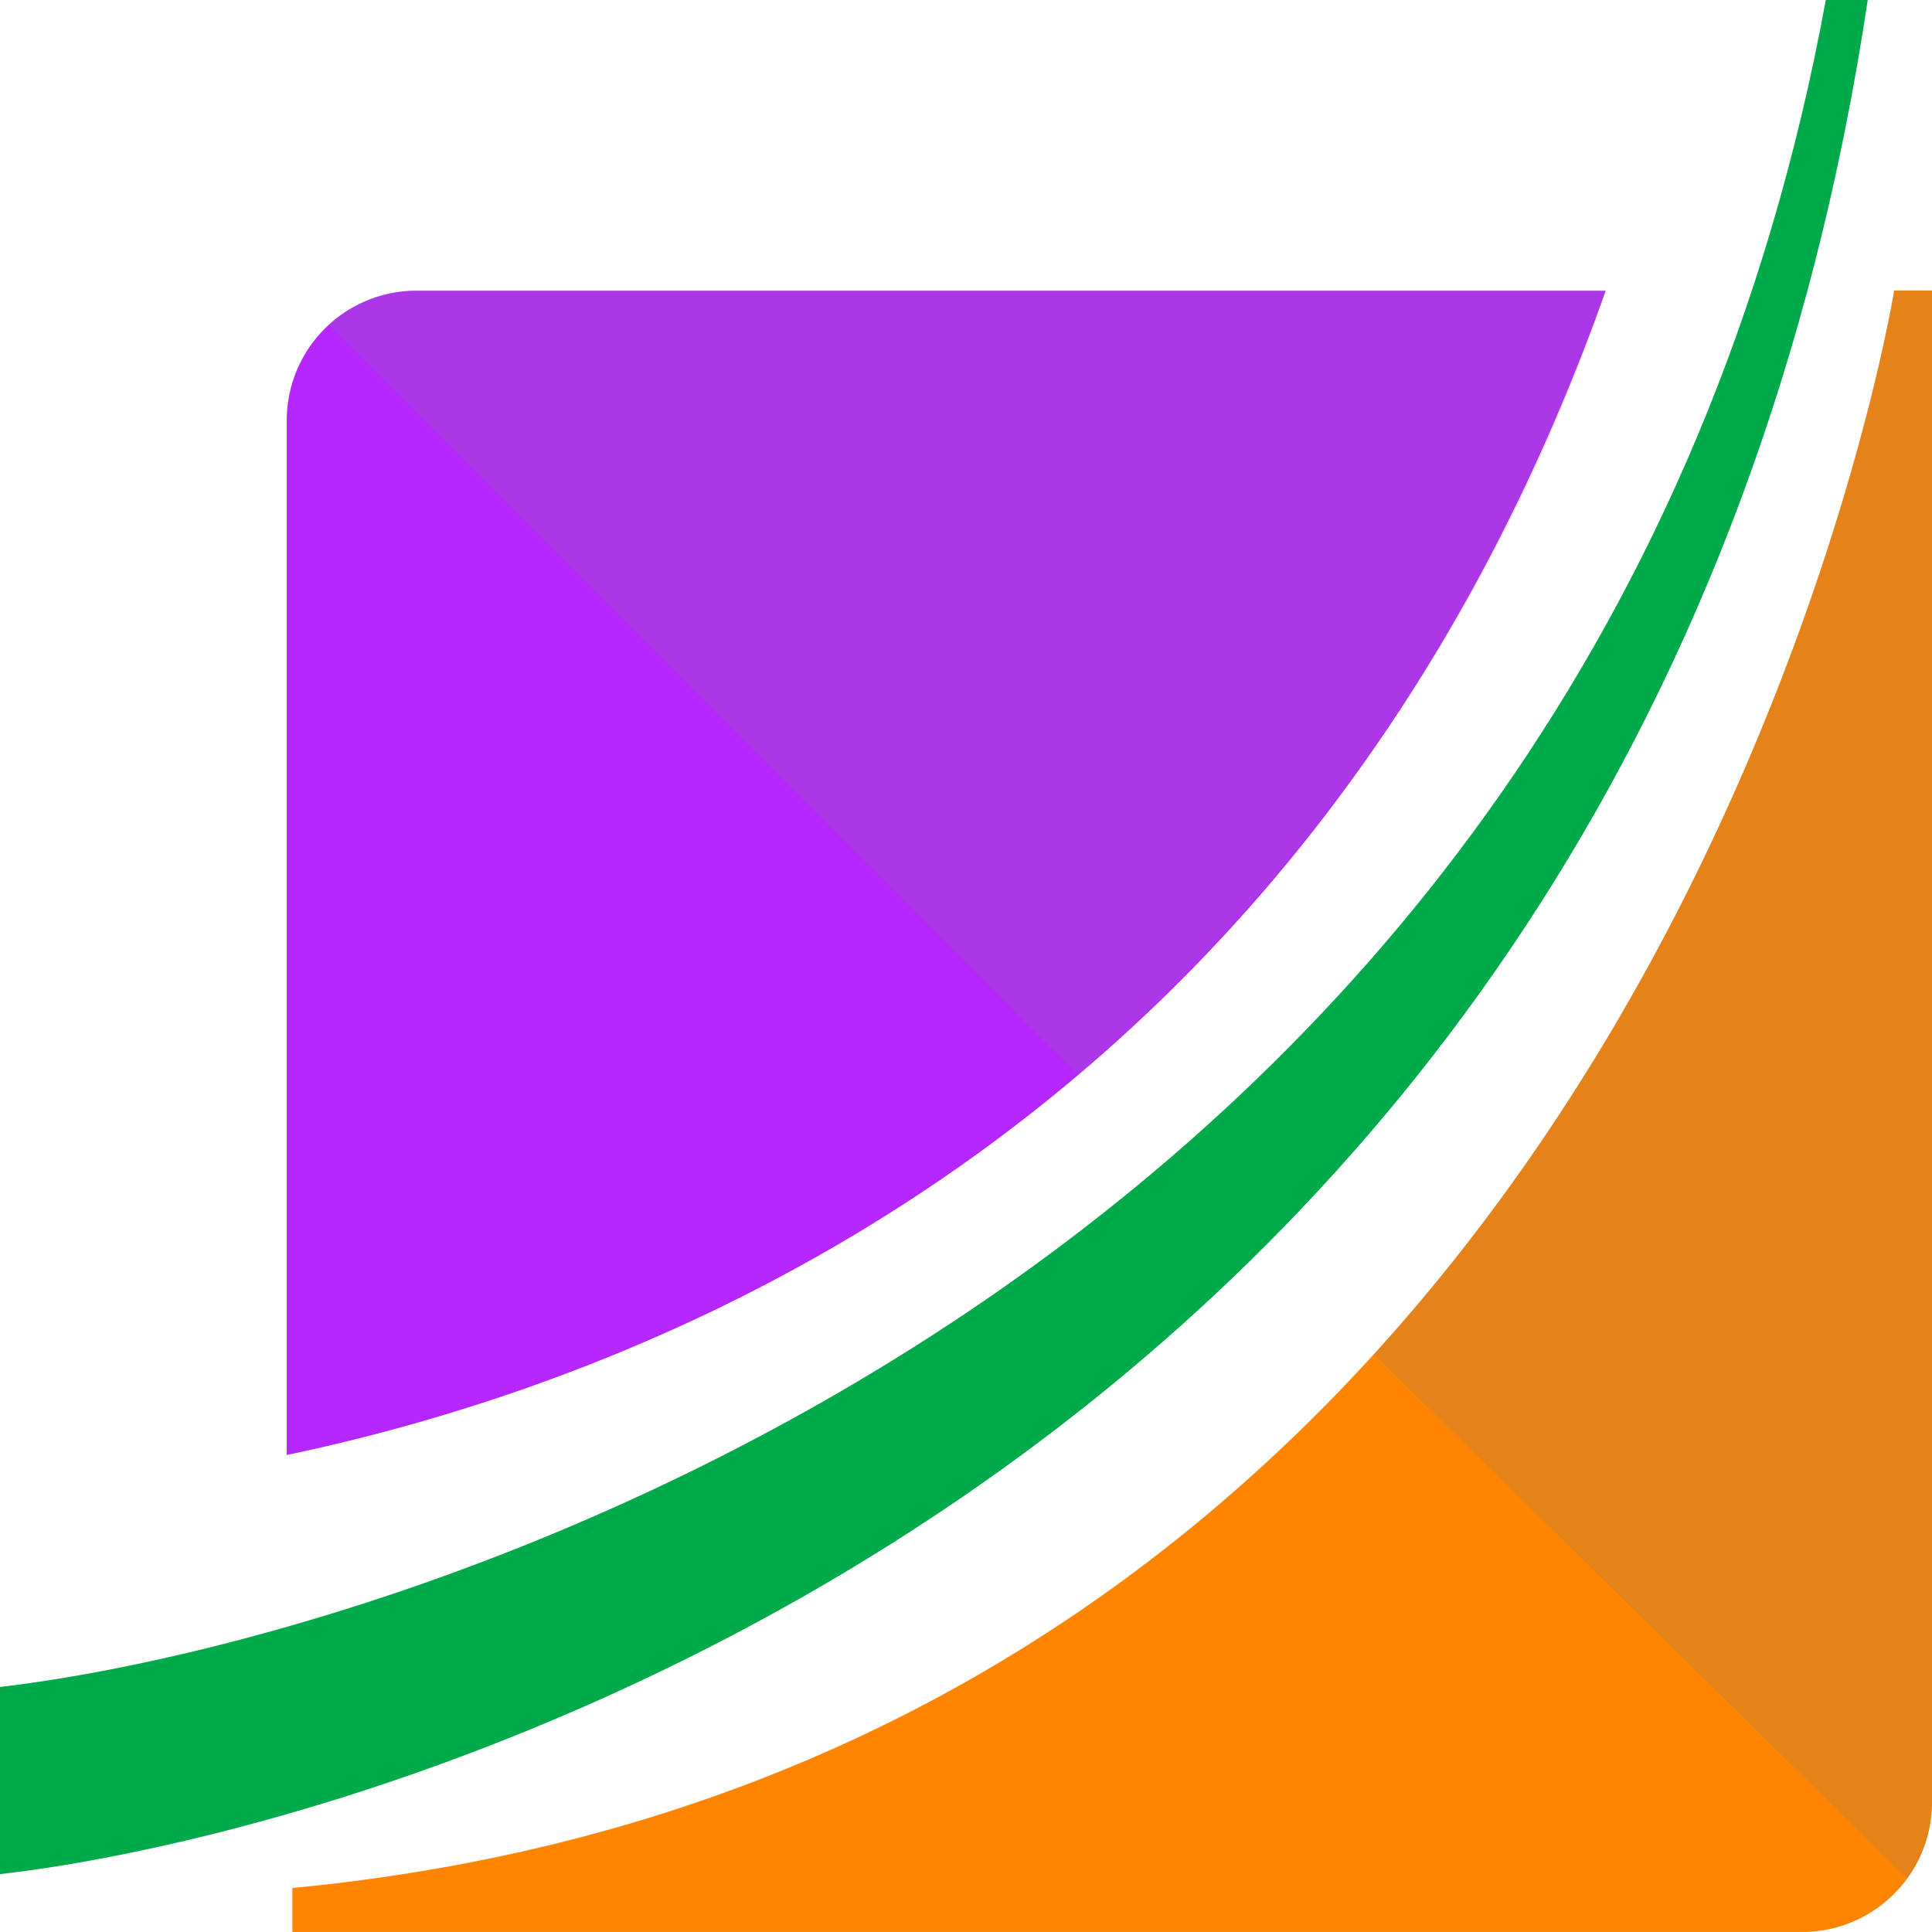
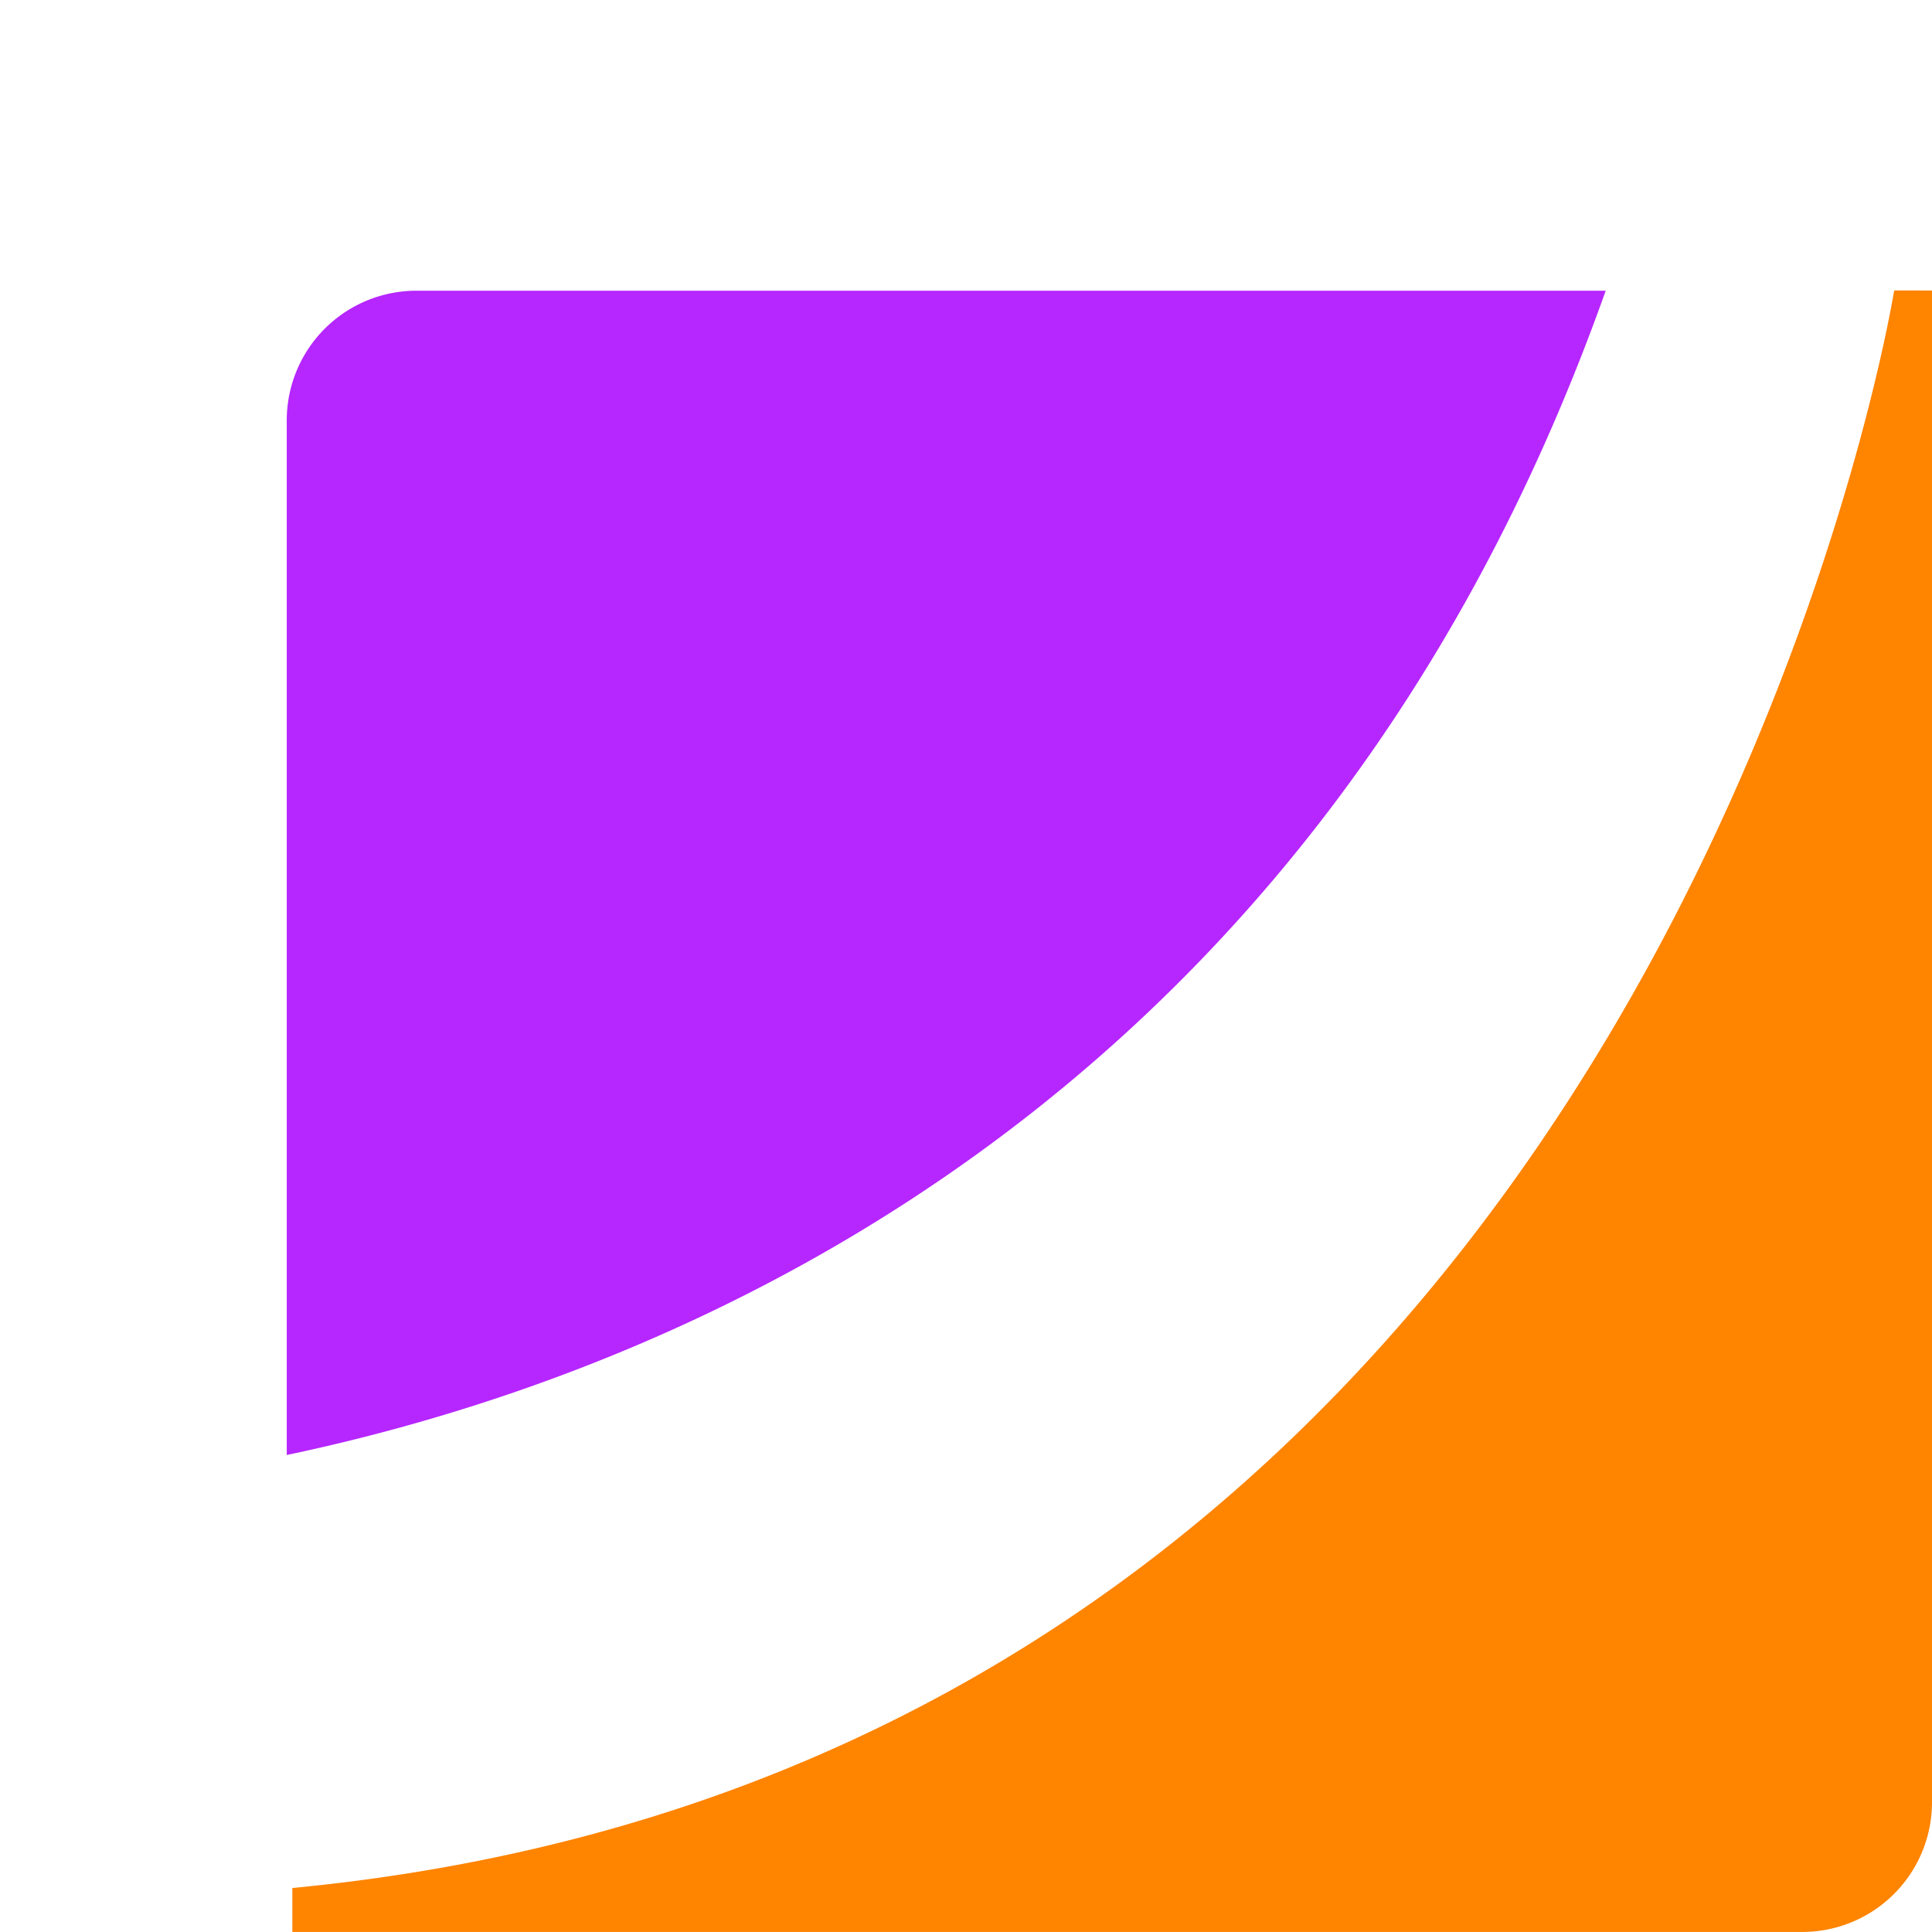
<svg xmlns="http://www.w3.org/2000/svg" id="crash_games" width="38" height="38" viewBox="0 0 38 38">
  <defs>
    <clipPath id="clip-path">
      <rect id="Rectangle_1096" data-name="Rectangle 1096" width="38" height="38" fill="none" />
    </clipPath>
    <clipPath id="clip-path-3">
      <rect id="Rectangle_1093" data-name="Rectangle 1093" width="25.112" height="15.424" fill="none" />
    </clipPath>
    <clipPath id="clip-path-4">
      <rect id="Rectangle_1094" data-name="Rectangle 1094" width="10.98" height="31.234" fill="none" />
    </clipPath>
  </defs>
  <g id="Group_7394" data-name="Group 7394" clip-path="url(#clip-path)">
    <g id="Group_7393" data-name="Group 7393">
      <g id="Group_7392" data-name="Group 7392" clip-path="url(#clip-path)">
        <path id="Path_58015" data-name="Path 58015" d="M101.174,68.44V98.173a2.551,2.551,0,0,1-2.55,2.552h-29.7v-.864c26.894-2.583,31.506-31.422,31.506-31.422Z" transform="translate(-63.174 -62.726)" fill="#ff8400" />
-         <path id="Path_58016" data-name="Path 58016" d="M36.736,0C32.409,28.861,7.83,35.962,0,36.862V33.181C8.186,32.214,31.319,25.049,35.911,0Z" fill="#00a94a" />
        <path id="Path_58017" data-name="Path 58017" d="M67.62,91.344c7.448-1.566,20.159-6.619,25.942-22.9H70.17a2.551,2.551,0,0,0-2.55,2.552Z" transform="translate(-61.98 -62.726)" fill="#b626ff" />
        <g id="Group_7388" data-name="Group 7388" transform="translate(6.469 5.714)" opacity="0.2" style="mix-blend-mode: multiply;isolation: isolate">
          <g id="Group_7387" data-name="Group 7387">
            <g id="Group_7386" data-name="Group 7386" clip-path="url(#clip-path-3)">
-               <path id="Path_58018" data-name="Path 58018" d="M102.674,68.44H79.282a2.539,2.539,0,0,0-1.72.669L92.3,83.864A35.15,35.15,0,0,0,102.674,68.44" transform="translate(-77.562 -68.44)" fill="#7d7e81" />
-             </g>
+               </g>
          </g>
        </g>
        <g id="Group_7391" data-name="Group 7391" transform="translate(27.02 5.714)" opacity="0.2" style="mix-blend-mode: multiply;isolation: isolate">
          <g id="Group_7390" data-name="Group 7390">
            <g id="Group_7389" data-name="Group 7389" clip-path="url(#clip-path-4)">
-               <path id="Path_58019" data-name="Path 58019" d="M323.979,89.362l10.492,10.312a2.542,2.542,0,0,0,.488-1.5V68.44h-.746s-1.88,11.75-10.234,20.922" transform="translate(-323.979 -68.44)" fill="#7d7e81" />
-             </g>
+               </g>
          </g>
        </g>
      </g>
    </g>
  </g>
</svg>